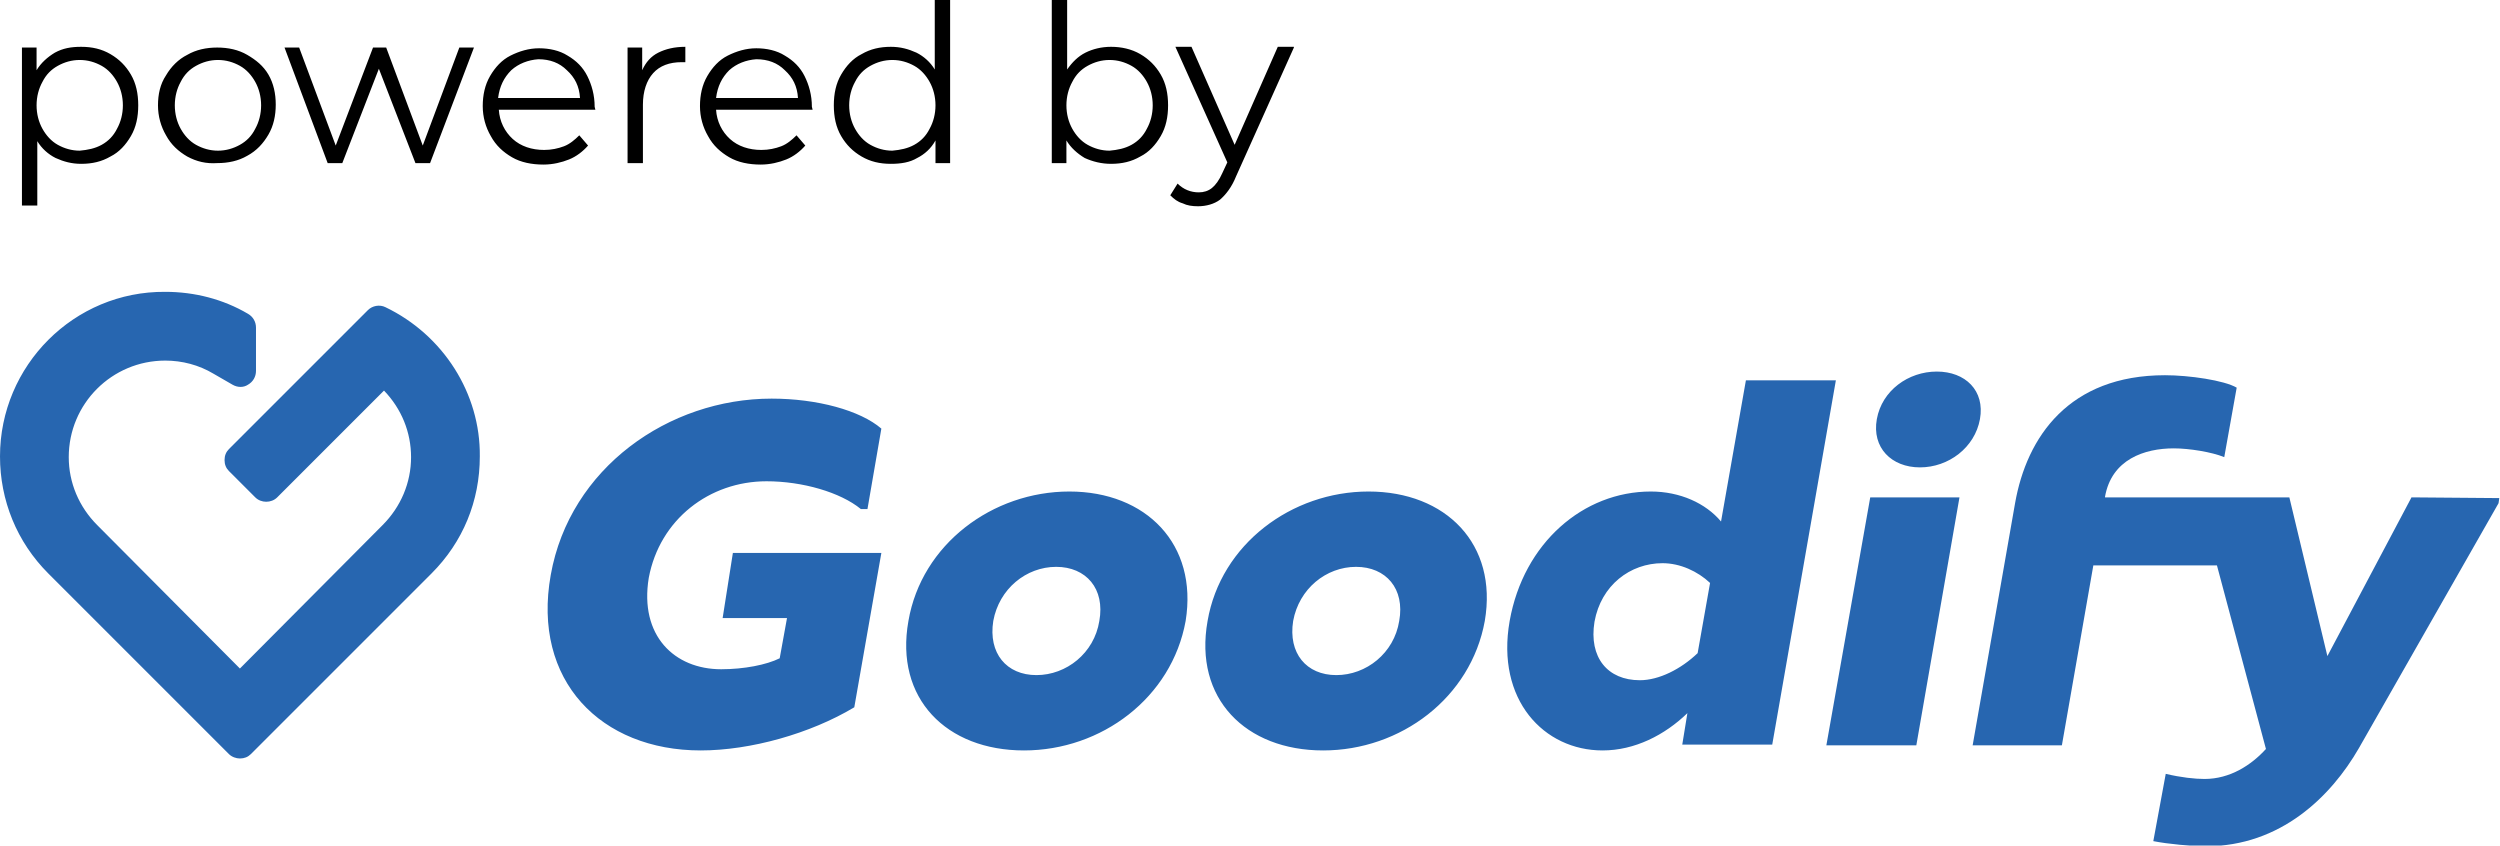
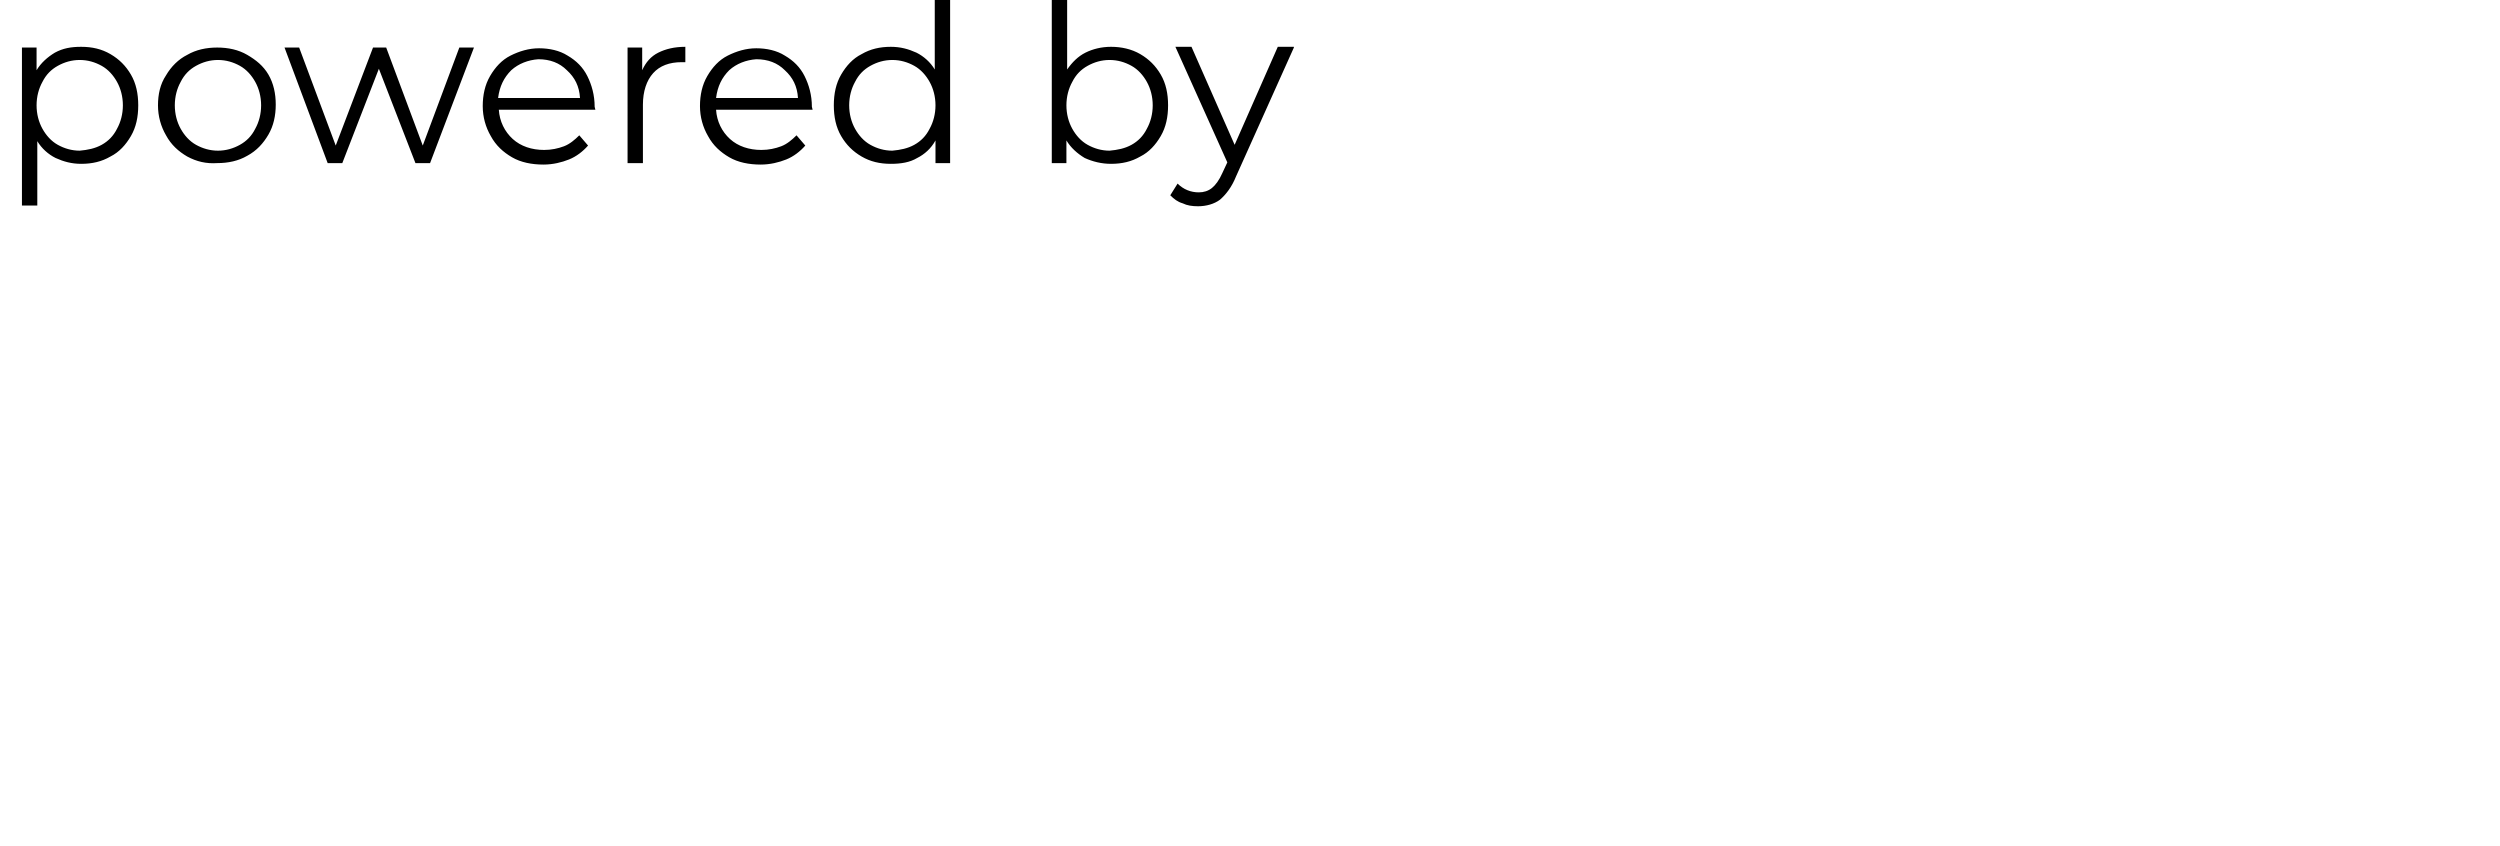
<svg xmlns="http://www.w3.org/2000/svg" data-v-849be044="" version="1.1" id="Ebene_1" x="0" y="0" viewBox="0 0 341.8 115.6" xml:space="preserve" class="g-logo">
  <style data-v-849be044="">.st0{fill:#2766b0}</style>
-   <path data-v-849be044="" d="M52.7 42c-.8-.4-1.8-.2-2.4.4l-19 19c-.4.4-.6.9-.6 1.5s.2 1.1.6 1.5l3.6 3.6c.8.8 2.2.8 3 0l14.6-14.6c2.4 2.5 3.7 5.7 3.7 9.1 0 3.5-1.4 6.8-3.9 9.3L32.8 91.4 13.3 71.8c-2.5-2.5-3.9-5.8-3.9-9.3 0-7.3 5.9-13.2 13.2-13.2 2.3 0 4.6.6 6.6 1.8l2.6 1.5c.7.4 1.5.4 2.1 0 .7-.4 1.1-1.1 1.1-1.9v-5.9c0-.8-.4-1.5-1.1-1.9-3.4-2-7.3-3-11.3-3C10.1 39.8 0 50 0 62.4c0 6 2.3 11.7 6.6 16l24.7 24.7c.4.4 1 .6 1.5.6.6 0 1.1-.2 1.5-.6L59 78.4c4.3-4.3 6.6-9.9 6.6-16 .1-8.6-5-16.6-12.9-20.4M98.8 84.5h8.8l-1 5.5c-1.8.9-4.9 1.5-8 1.5-6.4 0-11.2-4.6-9.9-12.5 1.5-8 8.3-13.2 16.1-13.2 4.9 0 10.1 1.5 12.9 3.8h.9l1.9-11c-2.9-2.5-8.8-4.1-15-4.1-14.1 0-27.6 9.5-30.2 24.1-2.6 14.5 6.9 24 20.5 24 6.8 0 15-2.3 21-5.9l3.7-21.1h-20.3l-1.4 8.9zM150.3 84.9c-.7 4.4-4.5 7.4-8.6 7.4s-6.6-3-5.9-7.4c.8-4.4 4.5-7.4 8.6-7.4s6.7 3 5.9 7.4m-4.1-17.7c-10.5 0-20.2 7.2-22 17.7-1.9 10.6 5.2 17.7 15.8 17.7 10.6 0 20.2-7.2 22.1-17.7 1.7-10.5-5.4-17.7-15.9-17.7M191.3 84.9c-.7 4.4-4.5 7.4-8.6 7.4s-6.6-3-5.9-7.4c.8-4.4 4.5-7.4 8.6-7.4s6.7 3 5.9 7.4m-4.2-17.7c-10.5 0-20.2 7.2-22 17.7-1.9 10.6 5.2 17.7 15.8 17.7 10.6 0 20.2-7.2 22.1-17.7 1.8-10.5-5.3-17.7-15.9-17.7M232.1 89.3c-2.3 2.2-5.3 3.7-7.9 3.7-4.4 0-7-3.1-6.2-8 .9-5 4.9-8 9.3-8 2.4 0 4.8 1.1 6.5 2.7l-1.7 9.6zm6.6-37.3l-3.4 19.3c-2.1-2.5-5.6-4.1-9.6-4.1-9.2 0-17.4 7-19.3 17.7-1.9 10.8 4.7 17.7 12.7 17.7 4.4 0 8.5-2.1 11.6-5.1l-.7 4.3h12.3L251 52h-12.3zM264.8 50.8c-3.9 0-7.5 2.6-8.2 6.5-.7 3.9 2 6.6 5.9 6.6 3.9 0 7.5-2.7 8.2-6.6.7-3.9-2-6.5-5.9-6.5M249.7 101.9H262l5.9-33.9h-12.2z" class="st0" />
  <g data-v-849be044="">
-     <path data-v-849be044="" d="M329.7 68l-11.5 21.7L313 68h-25.2v-.1c.9-5.1 5.4-6.6 9.4-6.6 2.1 0 5.2.5 6.9 1.2l1.7-9.5c-1.7-1-6.5-1.7-9.8-1.7-13.1 0-18.9 8.4-20.5 17.5l-5.8 33.1h12.2l4.3-24.6H303.1l6.7 25.1c-2 2.2-4.9 4.1-8.4 4.1-1.3 0-3.2-.2-5.3-.7l-1.7 9.2c2 .4 5.3.7 7.2.7 10.2 0 17.1-6.8 20.9-13.4l19.1-33.5.1-.7-12-.1z" class="st0" />
-   </g>
+     </g>
  <g data-v-849be044="">
    <path data-v-849be044="" d="M15.1 7.4c1.2.7 2.1 1.6 2.8 2.8.7 1.2 1 2.6 1 4.2s-.3 3-1 4.2c-.7 1.2-1.6 2.2-2.8 2.8-1.2.7-2.5 1-4 1-1.3 0-2.4-.3-3.5-.8-1-.5-1.9-1.3-2.5-2.3v8.8H3V6.5h2v3.1c.6-1 1.5-1.8 2.5-2.4 1.1-.6 2.2-.8 3.6-.8 1.5 0 2.8.3 4 1zm-1.2 12.4c.9-.5 1.6-1.2 2.1-2.2.5-.9.8-2 .8-3.2 0-1.2-.3-2.3-.8-3.2-.5-.9-1.2-1.7-2.1-2.2-.9-.5-1.9-.8-3-.8s-2.1.3-3 .8c-.9.5-1.6 1.2-2.1 2.2-.5.9-.8 2-.8 3.2 0 1.2.3 2.3.8 3.2.5.9 1.2 1.7 2.1 2.2.9.5 1.9.8 3 .8 1.1-.1 2.1-.3 3-.8zM25.6 21.4c-1.2-.7-2.2-1.6-2.9-2.9-.7-1.2-1.1-2.6-1.1-4.1s.3-2.9 1.1-4.1c.7-1.2 1.7-2.2 2.9-2.8 1.2-.7 2.6-1 4.1-1 1.5 0 2.9.3 4.1 1S36 9 36.7 10.2c.7 1.2 1 2.6 1 4.1s-.3 2.9-1 4.1-1.6 2.2-2.9 2.9c-1.2.7-2.6 1-4.1 1-1.5.1-2.8-.2-4.1-.9zm7.2-1.6c.9-.5 1.6-1.2 2.1-2.2.5-.9.8-2 .8-3.2 0-1.2-.3-2.3-.8-3.2-.5-.9-1.2-1.7-2.1-2.2-.9-.5-1.9-.8-3-.8s-2.1.3-3 .8c-.9.5-1.6 1.2-2.1 2.2-.5.9-.8 2-.8 3.2 0 1.2.3 2.3.8 3.2.5.9 1.2 1.7 2.1 2.2s1.9.8 3 .8 2.1-.3 3-.8zM64.8 6.5l-6 15.8h-2l-5-12.9-5 12.9h-2L38.9 6.5h2l5 13.4L51 6.5h1.8l5 13.4 5-13.4h2zM81.4 15H68.2c.1 1.6.8 3 1.9 4s2.6 1.5 4.3 1.5c1 0 1.9-.2 2.7-.5.8-.3 1.5-.9 2.1-1.5l1.2 1.4c-.7.8-1.6 1.5-2.6 1.9s-2.2.7-3.5.7c-1.6 0-3.1-.3-4.3-1-1.2-.7-2.2-1.6-2.9-2.9-.7-1.2-1.1-2.6-1.1-4.1s.3-2.9 1-4.1c.7-1.2 1.6-2.2 2.8-2.8s2.5-1 3.9-1 2.8.3 3.9 1c1.2.7 2.1 1.6 2.7 2.8s1 2.6 1 4.2l.1.4zM69.9 9.6c-1 1-1.6 2.2-1.8 3.8h11.2c-.1-1.6-.7-2.8-1.8-3.8-1-1-2.3-1.5-3.9-1.5-1.4.1-2.7.6-3.7 1.5zM90 7.2c1-.5 2.2-.8 3.7-.8v2.1h-.5c-1.7 0-3 .5-3.9 1.5-.9 1-1.4 2.5-1.4 4.3v8h-2.1V6.5h2v3.1c.5-1.1 1.2-1.9 2.2-2.4zM111.1 15H97.9c.1 1.6.8 3 1.9 4s2.6 1.5 4.3 1.5c1 0 1.9-.2 2.7-.5.8-.3 1.5-.9 2.1-1.5l1.2 1.4c-.7.8-1.6 1.5-2.6 1.9s-2.2.7-3.5.7c-1.6 0-3.1-.3-4.3-1-1.2-.7-2.2-1.6-2.9-2.9-.7-1.2-1.1-2.6-1.1-4.1s.3-2.9 1-4.1c.7-1.2 1.6-2.2 2.8-2.8s2.5-1 3.9-1 2.8.3 3.9 1c1.2.7 2.1 1.6 2.7 2.8s1 2.6 1 4.2l.1.4zM99.7 9.6c-1 1-1.6 2.2-1.8 3.8h11.2c-.1-1.6-.7-2.8-1.8-3.8-1-1-2.3-1.5-3.9-1.5-1.4.1-2.7.6-3.7 1.5zM129.9 0v22.3h-2v-3.1c-.6 1.1-1.5 1.9-2.5 2.4-1 .6-2.2.8-3.6.8-1.5 0-2.8-.3-4-1-1.2-.7-2.1-1.6-2.8-2.8-.7-1.2-1-2.6-1-4.2s.3-3 1-4.2c.7-1.2 1.6-2.2 2.8-2.8 1.2-.7 2.5-1 4-1 1.3 0 2.4.3 3.5.8 1 .5 1.9 1.3 2.5 2.3V0h2.1zM125 19.8c.9-.5 1.6-1.2 2.1-2.2.5-.9.8-2 .8-3.2 0-1.2-.3-2.3-.8-3.2-.5-.9-1.2-1.7-2.1-2.2-.9-.5-1.9-.8-3-.8s-2.1.3-3 .8c-.9.5-1.6 1.2-2.1 2.2-.5.9-.8 2-.8 3.2 0 1.2.3 2.3.8 3.2.5.9 1.2 1.7 2.1 2.2s1.9.8 3 .8c1.1-.1 2.1-.3 3-.8zM155.9 7.4c1.2.7 2.1 1.6 2.8 2.8s1 2.6 1 4.2-.3 3-1 4.2-1.6 2.2-2.8 2.8c-1.2.7-2.5 1-4 1-1.3 0-2.5-.3-3.6-.8-1-.6-1.9-1.4-2.5-2.4v3.1h-2V0h2.1v9.5c.7-1 1.5-1.8 2.5-2.3 1-.5 2.2-.8 3.5-.8 1.4 0 2.8.3 4 1zm-1.2 12.4c.9-.5 1.6-1.2 2.1-2.2.5-.9.8-2 .8-3.2 0-1.2-.3-2.3-.8-3.2-.5-.9-1.2-1.7-2.1-2.2-.9-.5-1.9-.8-3-.8s-2.1.3-3 .8c-.9.5-1.6 1.2-2.1 2.2-.5.9-.8 2-.8 3.2 0 1.2.3 2.3.8 3.2s1.2 1.7 2.1 2.2 1.9.8 3 .8c1.1-.1 2.1-.3 3-.8zM176.9 6.5L169 24.1c-.6 1.5-1.4 2.5-2.2 3.2-.8.6-1.9.9-3 .9-.8 0-1.5-.1-2.1-.4-.7-.2-1.2-.6-1.7-1.1l1-1.6c.8.8 1.8 1.2 2.9 1.2.7 0 1.3-.2 1.8-.6.5-.4 1-1.1 1.4-2l.7-1.5-7.1-15.8h2.2l5.9 13.4 5.9-13.4h2.2z" />
  </g>
</svg>